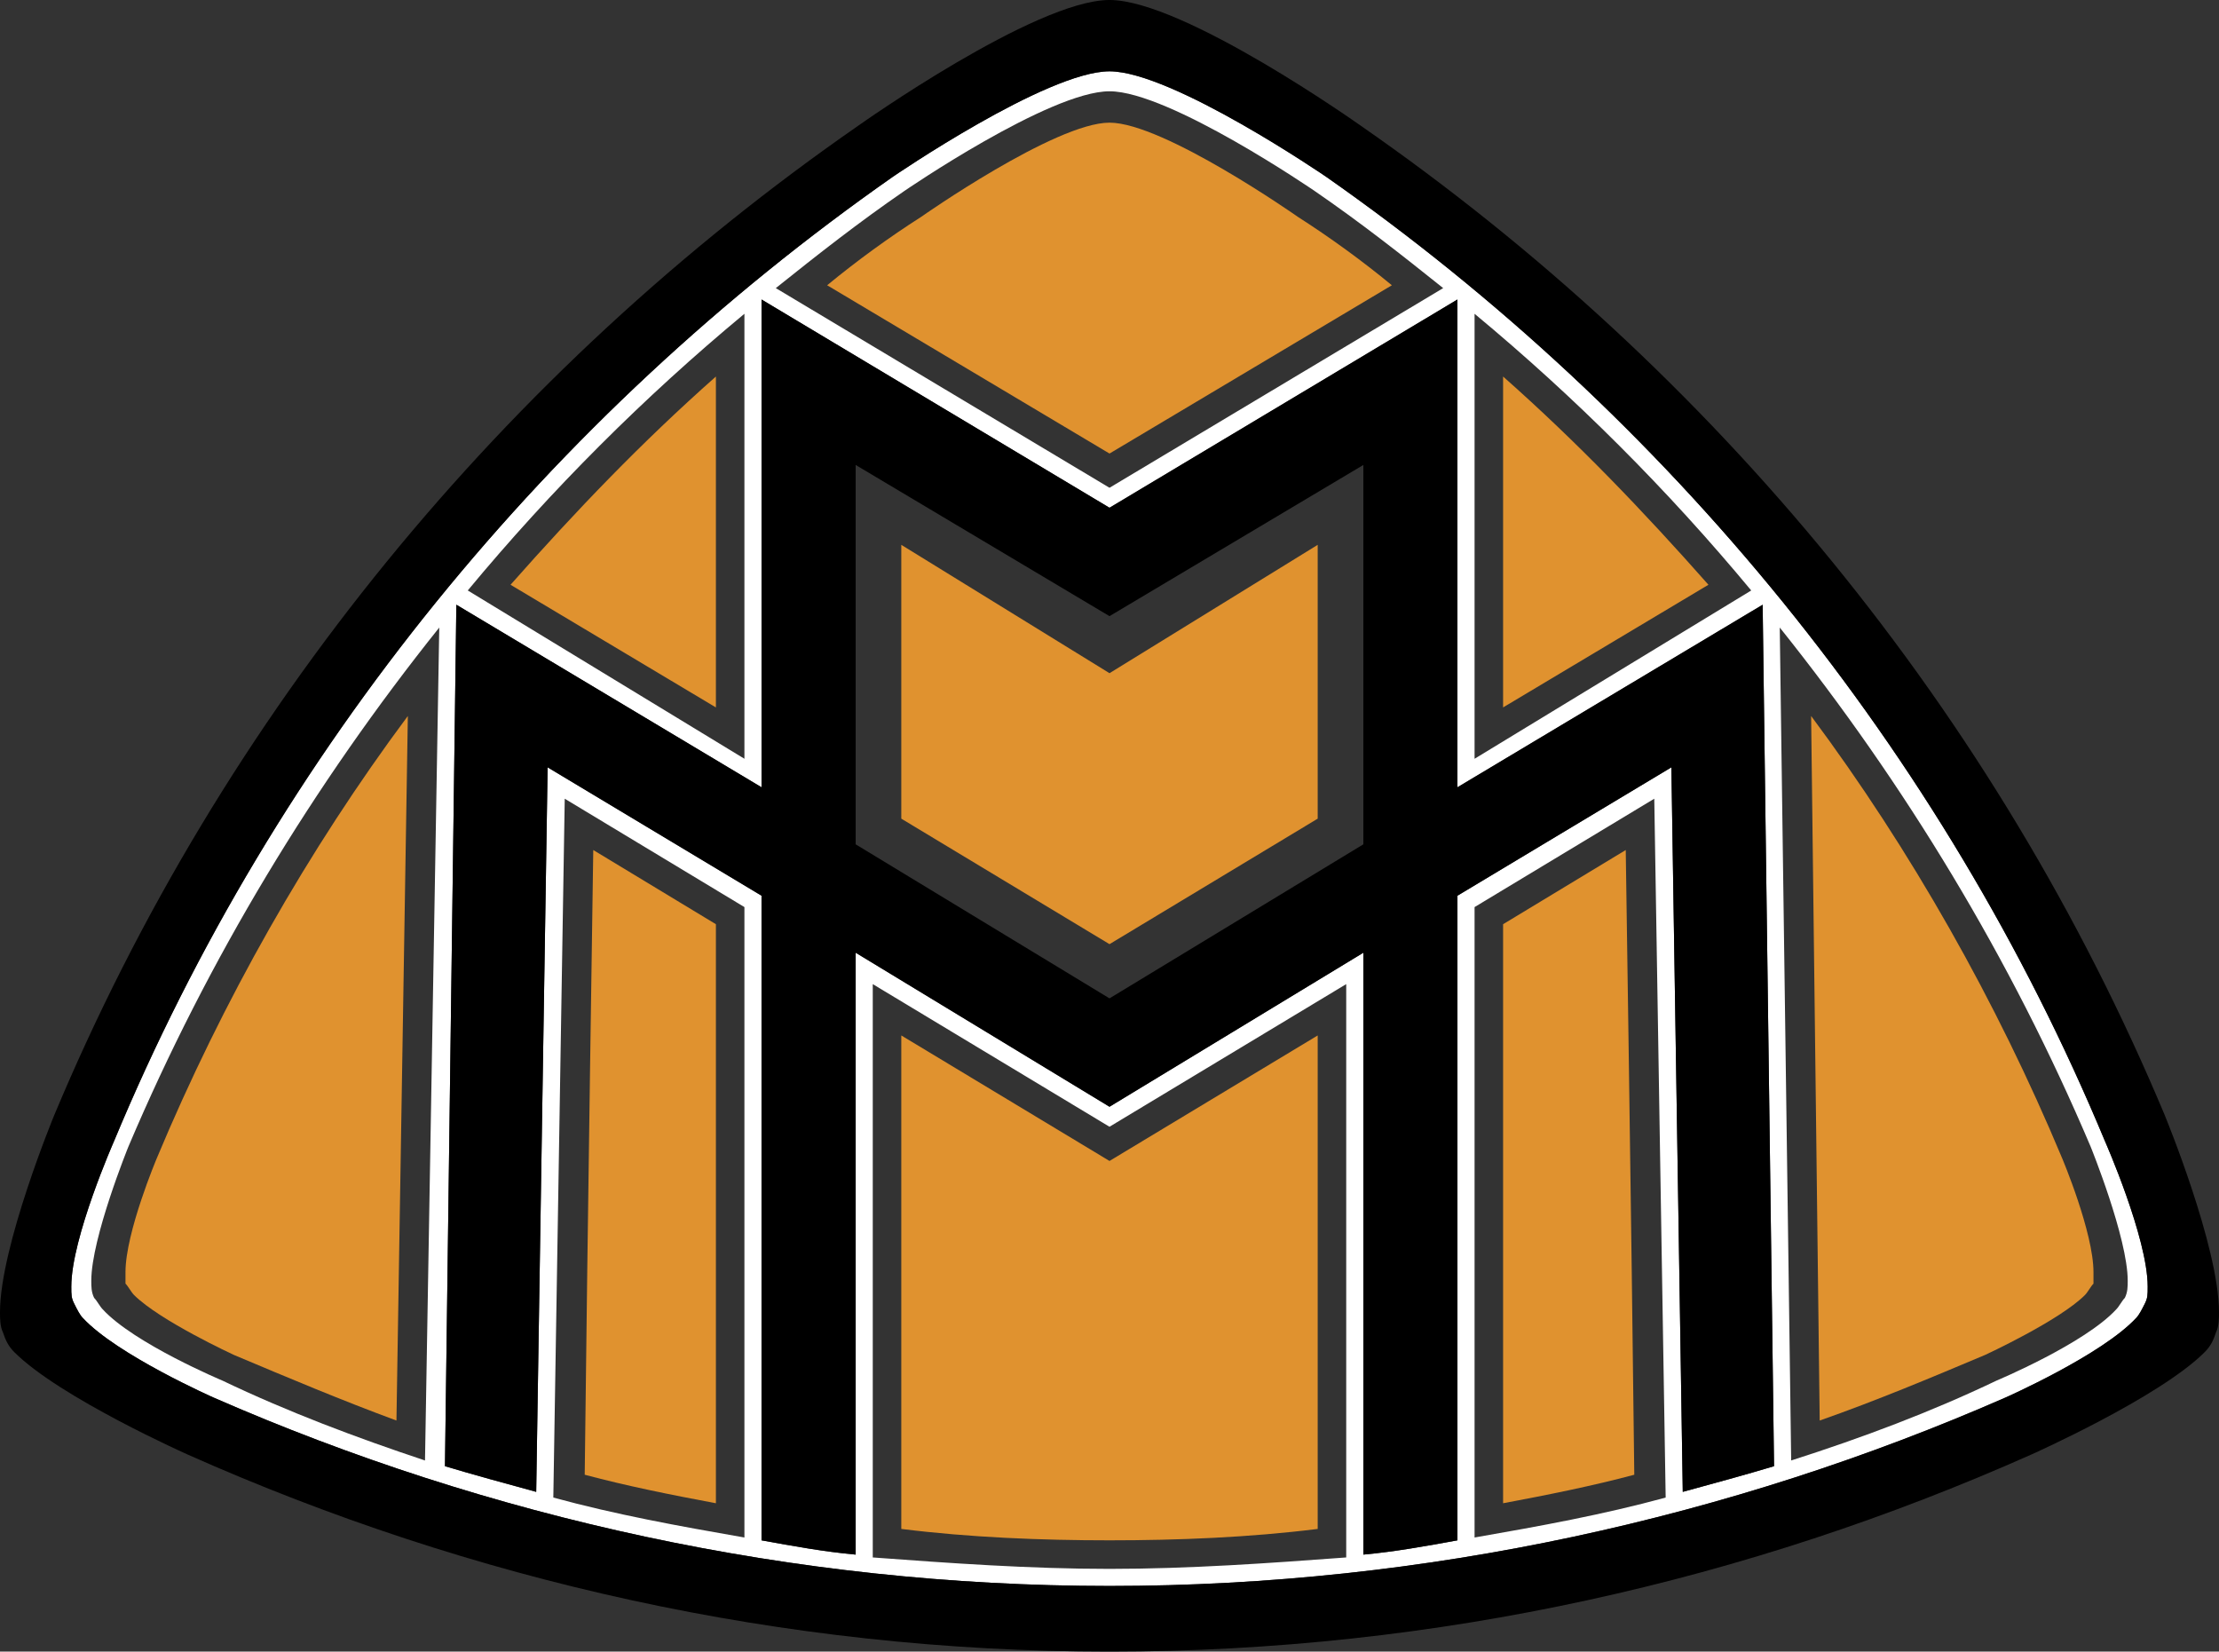
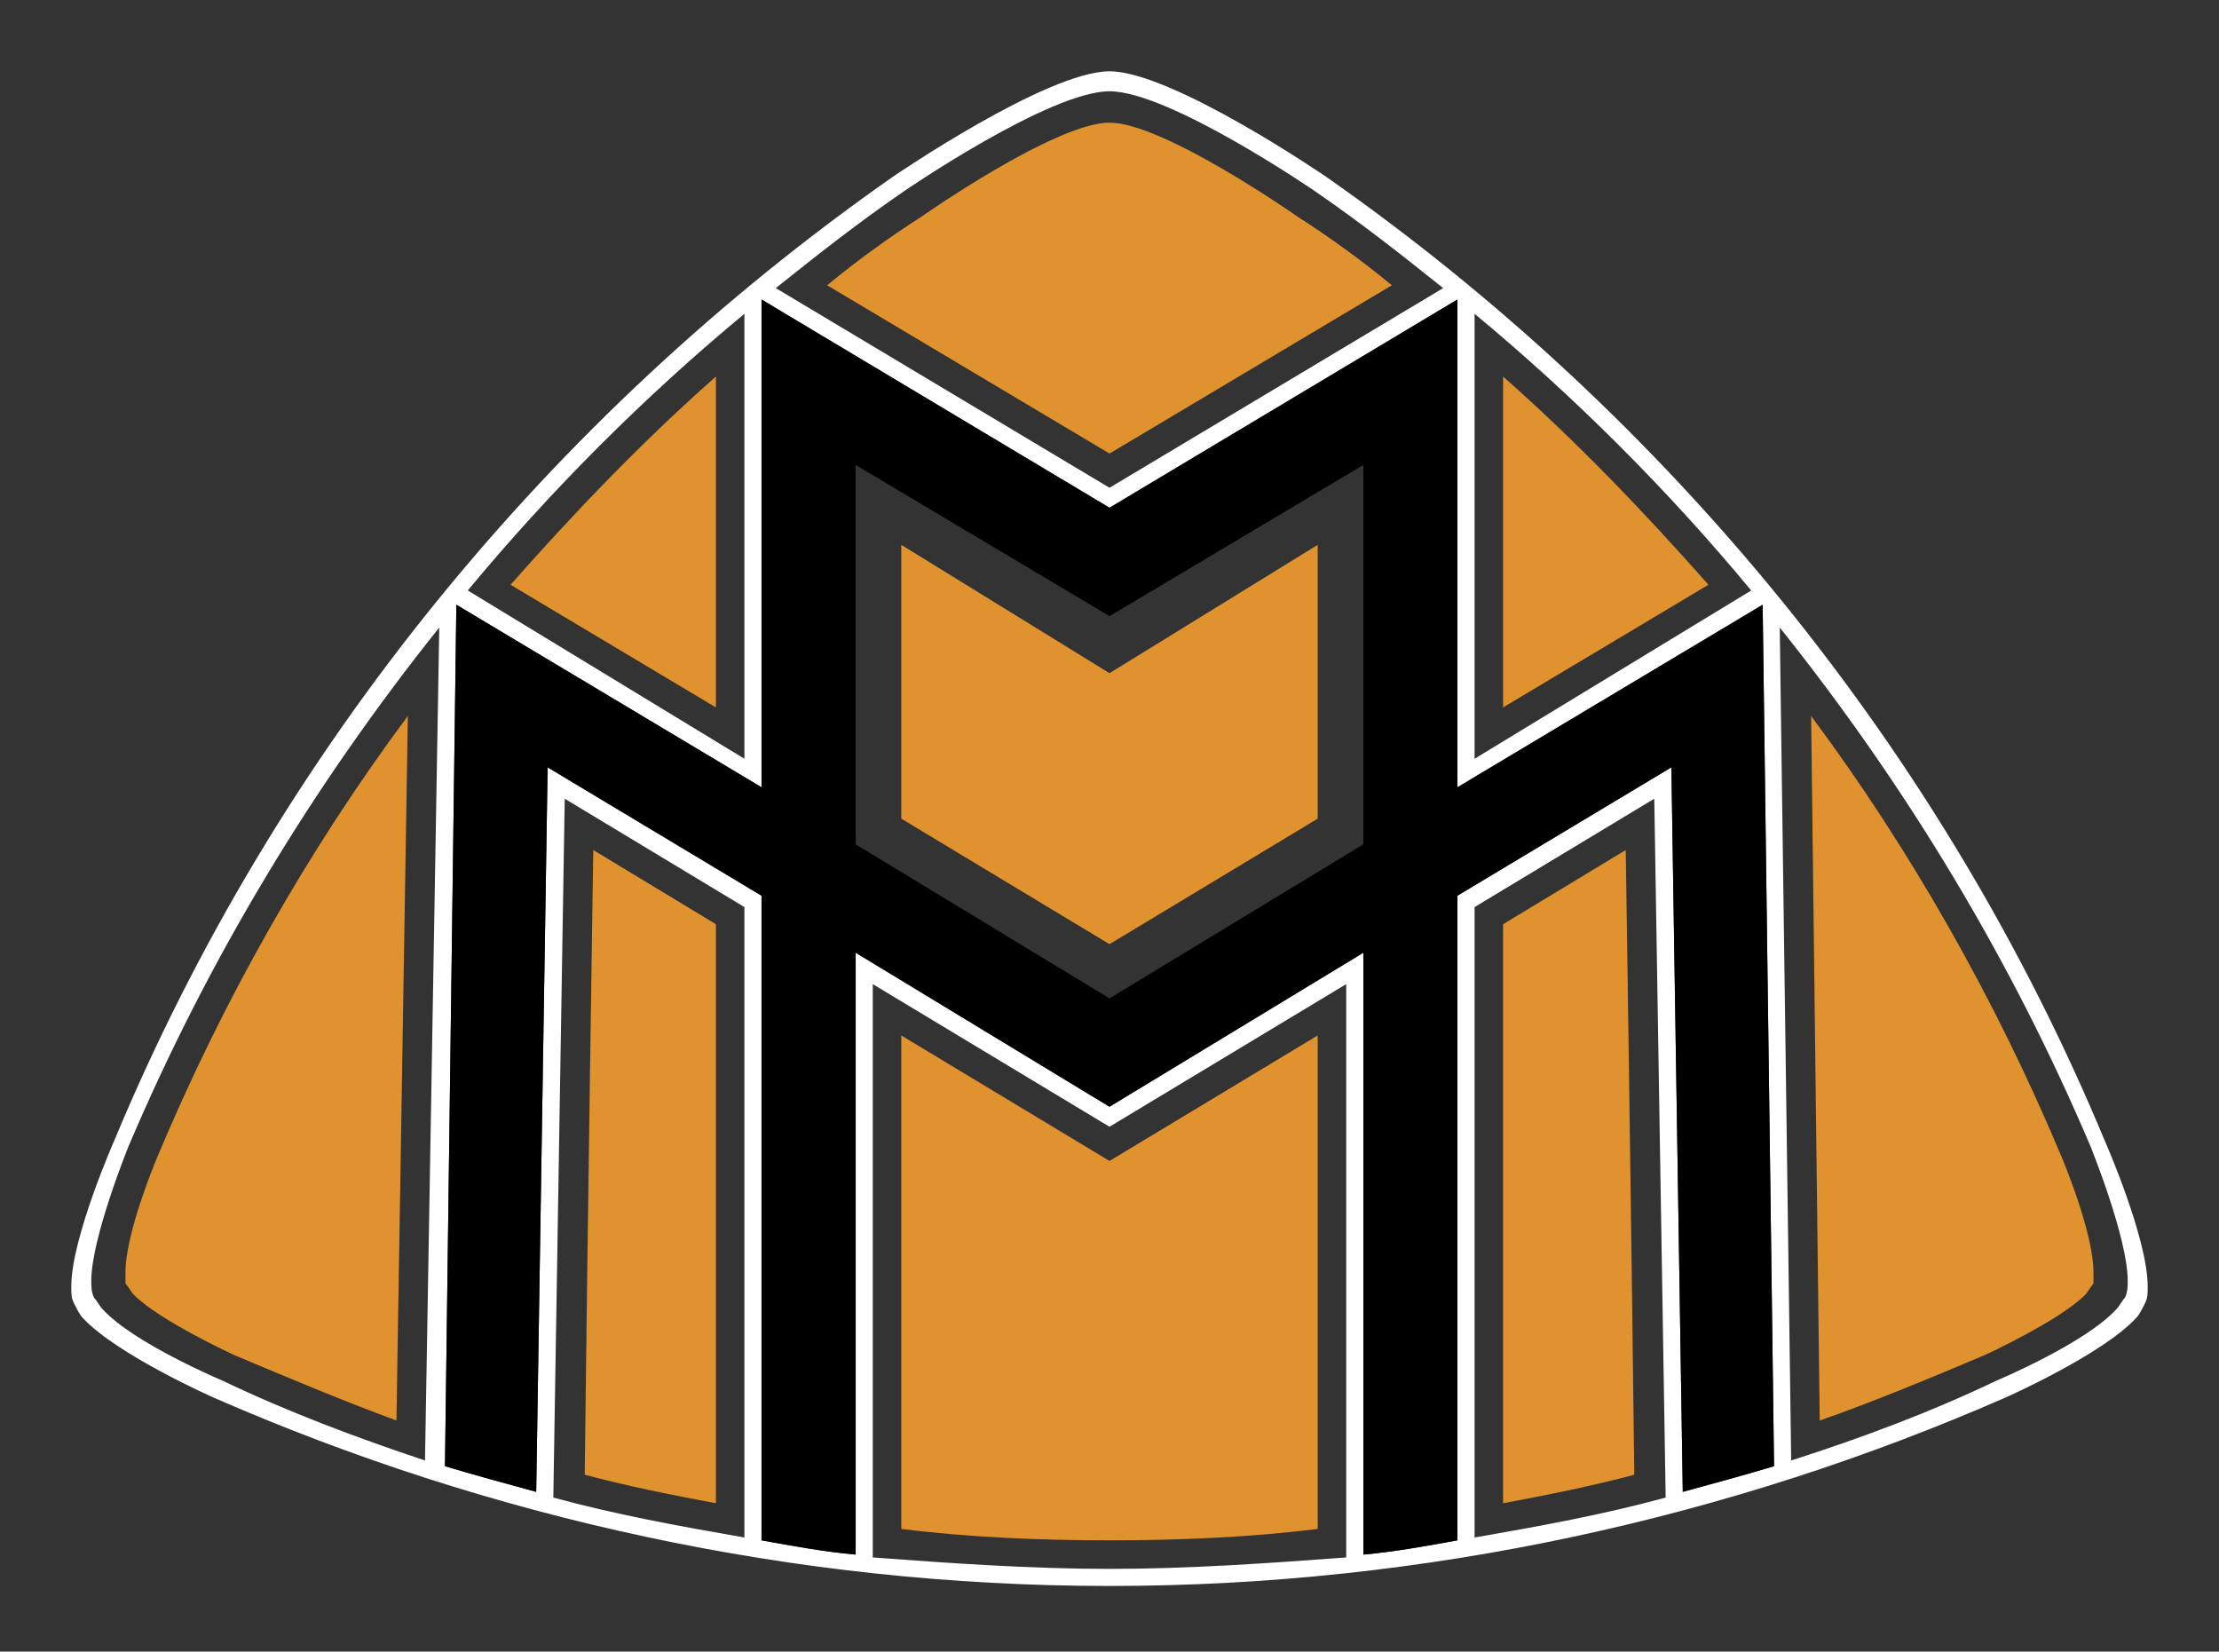
<svg xmlns="http://www.w3.org/2000/svg" id="Ebene_1" viewBox="0 0 2189.27 1629.31">
  <rect x="0" y="0" width="2189.27" height="1629.31" fill="#333333" stroke="none" />
  <defs>
    <style>.cls-1{fill:#e0922f;}.cls-1,.cls-2,.cls-3{fill-rule:evenodd;}.cls-2{fill:#fff;}</style>
  </defs>
  <path class="cls-1" d="M889.22,1021.47l205.42,123.81,205.4-123.81v486.82c-67.53,8.43-137.88,11.24-205.4,11.24s-137.88-2.81-205.42-11.24v-486.82ZM1094.64,121c-53.49,0-185.71,92.86-185.71,92.86-32.27,20.64-63.28,43.2-92.86,67.55l278.58,166.01,278.56-166.01c-29.57-24.34-60.58-46.9-92.84-67.55-.01,0-132.27-92.86-185.73-92.86h0ZM1300.04,807.6v-270.12l-205.4,126.62-205.42-126.62v270.12l205.42,123.81,205.4-123.81ZM123.81,1255.03v11.26c2.81,2.8,5.63,8.43,8.44,11.23,25.33,25.36,98.49,59.1,98.49,59.1,53.46,22.52,106.92,45.02,160.4,64.73l11.24-695.05c-98.49,132.24-182.93,281.42-247.63,436.17.01.01-30.95,73.14-30.95,112.55ZM1482.95,371.45v326.42l202.6-121.01c-64.72-73.16-129.44-140.7-202.6-205.42h0ZM1786.86,706.31l8.46,695.05c56.26-19.73,109.71-42.22,163.19-64.73,0,0,73.19-33.75,98.52-59.1,2.81-2.8,5.63-8.43,8.4-11.23v-11.26c0-39.42-30.96-112.55-30.96-112.55-64.68-154.76-149.11-303.93-247.61-436.17h0ZM1482.95,1482.96c45.02-8.46,87.25-16.9,129.44-28.14-2.81-247.63-8.43-616.28-8.43-616.28l-121.01,73.19v571.24h0ZM706.31,1482.96v-571.23l-120.99-73.19s-5.63,368.65-8.44,616.28c42.2,11.24,84.41,19.68,129.44,28.13ZM706.31,371.45c-73.19,64.71-137.88,132.24-202.61,205.42l202.61,121.01v-326.42h0Z" />
  <path class="cls-2" d="M1308.49,174.47s-151.97-104.12-213.86-104.12-213.87,104.12-213.87,104.12C543.1,410.84,272.95,740.07,112.56,1125.59c0,0-42.22,95.66-42.22,143.5,0,8.43,0,11.26,2.83,16.9,2.8,5.63,5.63,11.26,8.43,14.07,33.76,36.56,129.44,78.79,129.44,78.79,270.15,118.18,571.25,185.7,883.59,185.7s613.44-67.52,883.58-185.7c0,0,95.68-42.23,129.44-78.79,2.81-2.81,5.63-8.44,8.46-14.07,2.79-5.64,2.79-8.46,2.79-16.9,0-47.83-42.2-143.5-42.2-143.5-160.4-385.53-430.53-714.75-768.2-951.12h0ZM1454.81,309.55c99.24,82.34,190.61,173.71,272.95,272.95l-272.95,166.03v-438.97ZM892.02,188.54s143.52-98.49,202.61-98.49,202.59,98.49,202.59,98.49c45.04,30.96,84.43,61.9,126.64,95.68l-329.22,196.96-329.24-196.96c42.23-33.77,81.61-64.73,126.62-95.68ZM734.45,309.55v438.97l-272.95-166.03c82.34-99.24,173.71-190.61,272.95-272.95h0ZM419.29,1440.76c-67.55-22.5-135.08-47.83-199.81-78.79,0,0-87.22-36.57-118.17-70.35-2.81-2.83-5.63-8.46-8.44-11.26-2.81-5.63-2.81-11.26-2.81-16.89,0-42.22,36.59-132.25,36.59-132.25,78.79-185.7,182.91-357.37,306.72-512.14l-14.07,821.67h0ZM734.45,1516.74c-64.72-11.27-126.64-22.5-188.54-39.4l11.26-689.42,177.28,106.92v621.9h0ZM1328.18,1536.42c-75.96,5.63-154.78,11.27-233.55,11.27s-157.57-5.65-233.56-11.27v-565.59l233.56,140.71,233.55-140.71v565.59ZM1454.81,1516.74v-621.9l177.3-106.92,11.24,689.42c-61.9,16.9-123.81,28.13-188.54,39.4h0ZM1660.22,1471.71l-11.24-714.75-211.06,126.64v635.95c-30.93,5.64-61.88,11.26-92.84,14.07v-593.76l-250.45,151.95-250.43-151.95v593.76c-30.96-2.81-61.9-8.43-92.89-14.07v-635.93l-211.03-126.64-11.27,714.75c-30.95-8.43-61.9-16.89-90.02-25.32l11.24-849.83,301.09,180.09v-481.2l343.31,205.44,343.28-205.44v481.19l301.12-180.09,11.24,849.83c-28.14,8.44-59.1,16.89-90.06,25.32ZM2096.38,1280.35c-2.79,2.8-5.6,8.43-8.43,11.26-30.93,33.77-118.17,70.35-118.17,70.35-64.75,30.96-132.25,56.29-202.6,78.79l-11.27-821.69c123.82,154.77,227.93,326.44,306.73,512.14,0,0,36.57,90.04,36.57,132.25,0,5.64,0,11.28-2.84,16.9h0Z" />
-   <path class="cls-3" d="M2135.8,1100.26c-166.03-396.77-444.62-734.44-793.54-976.43,0,0-174.48-123.84-247.63-123.84s-247.63,123.84-247.63,123.84C498.06,365.81,219.47,703.48,53.45,1100.26c0,0-53.45,129.44-53.45,194.17,0,5.64,0,14.09,2.81,19.69,2.83,8.46,5.63,14.09,11.26,19.73,45.01,45.03,171.64,101.31,171.64,101.31,278.58,123.81,585.33,194.16,908.92,194.16s630.32-70.35,908.88-194.16c0,0,126.66-56.28,171.67-101.31,5.63-5.64,8.46-11.26,11.24-19.73,2.84-5.6,2.84-14.05,2.84-19.69,0-64.73-53.47-194.17-53.47-194.17h0ZM2116.12,1285.99c-2.84,5.63-5.65,11.26-8.46,14.07-33.77,36.56-129.44,78.79-129.44,78.79-270.13,118.18-571.23,185.7-883.58,185.7s-613.44-67.52-883.59-185.7c0,0-95.68-42.23-129.44-78.79-2.8-2.81-5.63-8.44-8.43-14.07-2.83-5.64-2.83-8.46-2.83-16.9,0-47.83,42.22-143.5,42.22-143.5,160.37-385.53,430.52-714.75,768.19-951.12,0,0,151.97-104.12,213.87-104.12s213.86,104.12,213.86,104.12c337.67,236.37,607.8,565.6,768.2,951.12,0,0,42.2,95.66,42.2,143.5.01,8.44.01,11.26-2.78,16.9h0Z" />
  <path class="cls-3" d="M1437.92,776.64v-481.19l-343.28,205.44-343.31-205.44v481.19l-301.09-180.09-11.24,849.83c28.12,8.43,59.08,16.89,90.02,25.32l11.27-714.75,211.03,126.64v635.95c30.97,5.64,61.92,11.26,92.89,14.07v-593.76l250.43,151.95,250.45-151.95v593.76c30.96-2.81,61.9-8.43,92.84-14.07v-635.93l211.06-126.64,11.24,714.75c30.96-8.43,61.9-16.89,90.05-25.32l-11.24-849.83-301.11,180.07h0ZM1345.08,832.92l-250.45,151.97-250.43-151.97v-374.24l250.43,149.15,250.45-149.15v374.24Z" />
</svg>